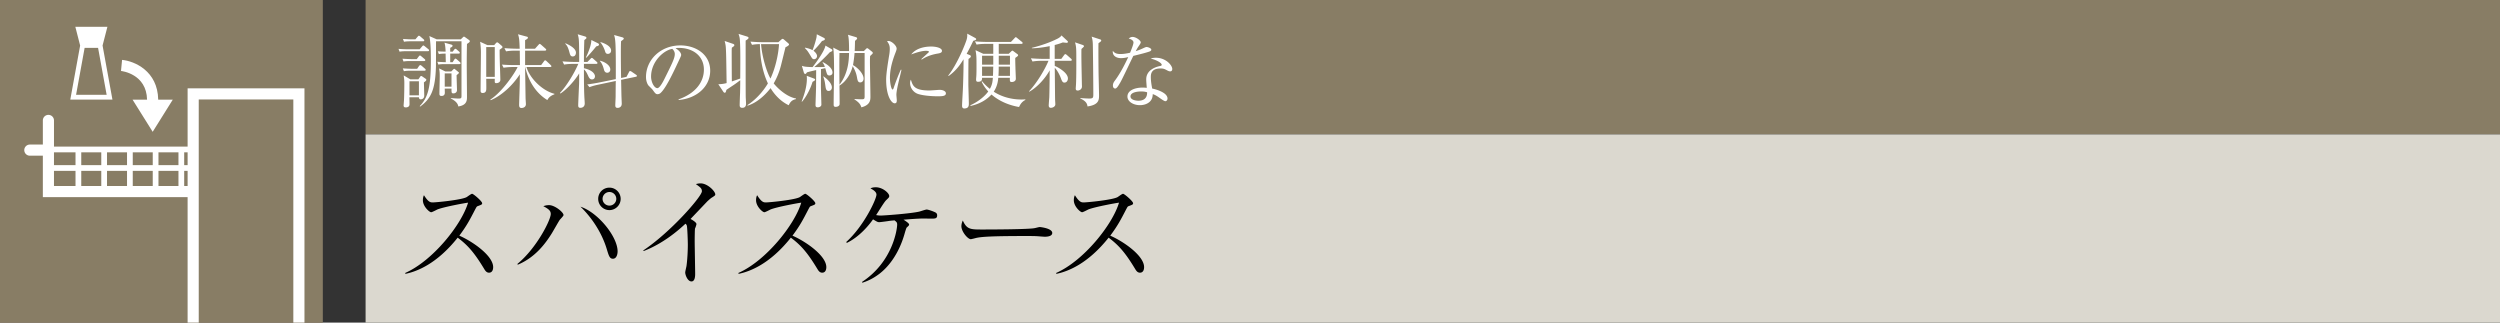
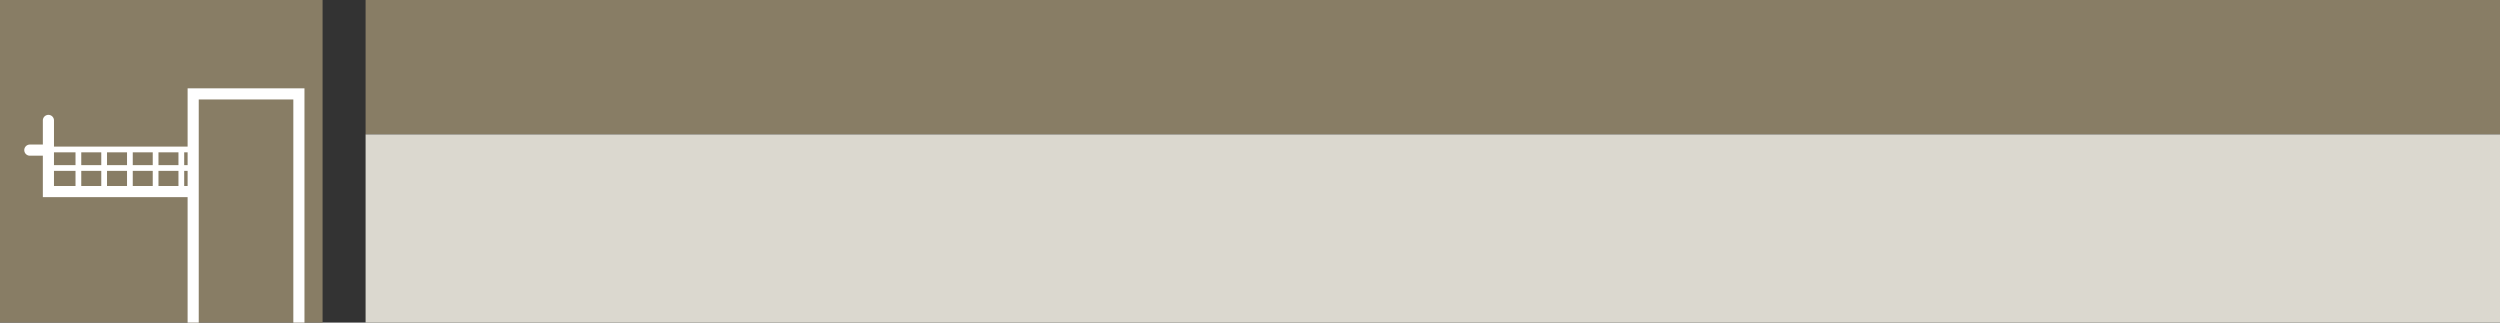
<svg xmlns="http://www.w3.org/2000/svg" id="_イヤー_1" data-name="レイヤー 1" viewBox="0 0 465 60">
  <rect x="0" y="0" width="465" height="60" fill="#333333" stroke="none" />
  <defs>
    <clipPath id="clippath">
      <path id="SVGID" fill="none" d="M0 0h60v60H0z" />
    </clipPath>
    <style>.cls-1{fill:#fff}.cls-3{fill:#887d65}</style>
  </defs>
  <path class="cls-3" d="M68 0h397v25H68z" />
  <path fill="#dbd8cf" d="M68 25h397v35H68z" />
-   <path d="M90.957 50.72c-.462 0-.704-.373-.901-.703-1.761-2.905-2.971-4.357-4.929-5.81-3.917 4.929-7.657 6.315-9.726 6.733l-.022-.175c5.104-2.244 10.474-8.978 11.684-13.07-.836.11-4.489.791-5.677 1.253-.198.09-1.012.529-1.188.529-.33 0-1.54-1.079-1.54-2.222 0-.44.088-.727.197-.946.836 1.32 1.21 1.341 1.65 1.341.617 0 5.391-.462 6.294-.99.154-.088.836-.616 1.012-.616.242 0 1.87 1.387 1.87 1.76 0 .243-.154.287-.858.55-.154.067-.176.11-.462.64-.968 1.87-1.518 2.947-2.926 4.839 2.64 1.167 6.293 3.785 6.293 5.854 0 .593-.243 1.034-.771 1.034zM104.09 40.929c-.264.396-1.276 2.2-1.518 2.574-1.034 1.629-2.926 4.357-6.293 5.743l-.022-.176c3.564-2.926 6.183-8.163 6.183-9.263 0-.485-.198-.859-1.386-1.453.264-.087.528-.198 1.078-.198 1.056 0 2.684 1.32 2.684 1.849 0 .176-.637.792-.726.924zm9.924 7.195c-.594 0-.748-.44-1.145-1.76-1.033-3.455-3.168-6.271-4.906-7.922 3.213 1.035 6.91 5.545 6.91 8.318 0 .572-.22 1.364-.86 1.364zm-.66-9.043a2.09 2.09 0 01-2.09-2.09c0-1.167.924-2.09 2.09-2.09a2.09 2.09 0 012.09 2.09c0 1.144-.946 2.09-2.09 2.09zm0-3.367c-.705 0-1.277.572-1.277 1.276 0 .683.572 1.254 1.277 1.254s1.276-.571 1.276-1.254c0-.704-.572-1.276-1.276-1.276zM132.445 36.727c-.198.109-.396.286-.837.681-.131.132-2.662 2.795-3.168 3.322.352.177 1.1.64 1.1.947 0 .133-.197.704-.264.814-.044.088-.065 1.826-.065 2.267 0 .99.088 5.346.088 6.226 0 .462-.067 1.365-.683 1.365-.725 0-1.166-1.21-1.166-1.672 0-.198.22-1.057.242-1.233.155-1.144.243-2.75.243-3.938 0-.748-.088-3.147-.177-3.5a.67.67 0 00-.264-.395c-1.408 1.32-4.18 3.697-7.766 5.082l-.09-.109c5.106-3.389 10.915-10.056 10.915-11.002 0-.528-.242-.704-1.122-1.342.263-.066.528-.132.88-.132 1.297 0 2.728 1.474 2.728 2.046 0 .176-.044.22-.594.573zM152.927 50.72c-.462 0-.704-.373-.902-.703-1.76-2.905-2.97-4.357-4.928-5.81-3.917 4.929-7.658 6.315-9.726 6.733l-.022-.175c5.104-2.244 10.473-8.978 11.683-13.07-.836.11-4.488.791-5.677 1.253-.198.09-1.011.529-1.187.529-.33 0-1.541-1.079-1.541-2.222 0-.44.088-.727.198-.946.836 1.32 1.21 1.341 1.65 1.341.617 0 5.391-.462 6.294-.99.154-.088.835-.616 1.011-.616.242 0 1.871 1.387 1.871 1.76 0 .243-.154.287-.858.55-.154.067-.176.11-.462.64-.969 1.87-1.519 2.947-2.927 4.839 2.64 1.167 6.293 3.785 6.293 5.854 0 .593-.242 1.034-.77 1.034zM173.099 40.665c-.199 0-1.078-.022-1.254-.022-.99 0-2.465.11-3.785.22.374.242 1.034.66 1.034.902 0 .176-.154.286-.44.55-.088.066-.33.903-.462 1.365-.33 1.122-1.54 4.884-4.643 7.26-1.363 1.035-2.442 1.409-3.147 1.65l-.065-.153c5.743-3.763 6.535-9.858 6.535-10.65 0-.396-.088-.484-.484-.792-.132 0-.815.066-.947.088-.22.044-1.738.242-1.892.242-.285 0-.374-.044-1.166-.528-.792 1.144-2.574 3.278-4.862 4.379l-.132-.155c3.3-2.97 5.632-7.987 5.632-8.823 0-.55-.682-.924-1.122-1.166.264-.11.484-.198 1.012-.198 1.277 0 2.486 1.1 2.486 1.628 0 .22-.065.286-.572.77-.395.374-1.606 2.399-1.87 2.773.397.066.594.088.88.088.55 0 5.436-.352 7.107-.726.22-.045 1.21-.396 1.409-.396.286 0 1.232.33 1.65.55.308.176.308.44.308.528 0 .616-.374.616-1.21.616zM194.354 44.031c-.199 0-.727-.044-.771-.044-.792-.065-1.012-.088-2.486-.088-6.711 0-8.69.132-9.681.397-.066.021-.77.197-.837.197-.571 0-1.76-1.408-1.76-2.42 0-.132.022-.55.264-1.056.748 1.672 1.43 1.672 3.719 1.672 1.518 0 8.669-.022 9.681-.264.132-.022.77-.197.903-.197.132 0 2.332.24 2.332 1.1 0 .682-1.1.703-1.364.703zM212.032 50.72c-.462 0-.704-.373-.901-.703-1.76-2.905-2.97-4.357-4.929-5.81-3.917 4.929-7.657 6.315-9.725 6.733l-.023-.175c5.105-2.244 10.474-8.978 11.684-13.07-.836.11-4.489.791-5.677 1.253-.198.09-1.012.529-1.188.529-.33 0-1.54-1.079-1.54-2.222 0-.44.087-.727.198-.946.836 1.32 1.21 1.341 1.65 1.341.616 0 5.39-.462 6.293-.99.154-.088.836-.616 1.012-.616.242 0 1.87 1.387 1.87 1.76 0 .243-.153.287-.858.55-.154.067-.175.11-.461.64-.97 1.87-1.519 2.947-2.927 4.839 2.64 1.167 6.293 3.785 6.293 5.854 0 .593-.242 1.034-.77 1.034z" />
  <g>
-     <path class="cls-1" d="M78.055 9.165l.45-.525c.135-.15.165-.18.24-.18.06 0 .12.03.27.15l.644.525c.091.075.15.135.15.24 0 .12-.12.15-.224.15h-4.02c-.675 0-1.02.045-1.246.09l-.194-.525c.734.06 1.365.075 1.635.075h2.295zm-.54 1.83l.36-.48c.09-.105.15-.195.24-.195.074 0 .195.105.27.165l.57.48c.074.06.15.135.15.225 0 .135-.12.165-.225.165H76.3c-.42 0-.885.015-1.245.09l-.196-.525c.75.06 1.606.075 1.636.075h1.02zm.075 1.8l.345-.51c.06-.075.15-.18.24-.18s.224.12.27.15l.584.51c.106.09.15.15.15.225 0 .12-.105.165-.24.165h-2.564c-.72 0-1.02.045-1.245.09l-.21-.525c.825.06 1.515.075 1.635.075h1.035zm-.33-5.475l.42-.495c.134-.15.165-.18.24-.18.09 0 .225.105.27.15l.57.495c.075.06.15.12.15.226 0 .134-.105.164-.225.164H76.39c-.42 0-.885.015-1.245.09l-.195-.525c.704.045 1.305.075 1.574.075h.736zm.554 7.44l.33-.48c.045-.06.106-.15.196-.15.06 0 .135.045.224.105l.57.39c.105.075.166.135.166.225 0 .195-.39.42-.45.464 0 .391.06 2.101.06 2.46 0 .436-.256.705-.69.705-.135 0-.3-.104-.3-.39h-1.77c0 .225.03 1.185.015 1.38-.045.51-.615.51-.675.51-.24 0-.42-.06-.42-.359 0-.06.075-.9.075-1.065.044-.84.06-2.58.06-3.09 0-.48-.016-.69-.12-1.44l1.245.735h1.484zm-1.649.36v2.61h1.755v-2.61h-1.755zM81.1 7.68c0 3.15-.015 4.395-.015 4.68-.12 4.334-.915 5.985-2.94 7.47l-.076-.09c1.455-1.5 2.07-3.345 2.07-8.4 0-1.29-.014-3.495-.285-4.635l1.38.615h4.47l.39-.375c.075-.075.15-.134.21-.134.046 0 .135.06.225.119l.69.495c.075.045.166.15.166.255 0 .135-.165.256-.526.495-.03 1.2-.045 2.415-.045 3.6 0 .99.045 5.355.045 6.24 0 .6 0 1.56-1.62 1.785-.09-.795-.99-1.276-1.394-1.486v-.075c.42.03 1.05.091 1.455.091.539 0 .539-.12.539-.615V7.68h-4.74zm3.09 1.935l.314-.405c.06-.075.12-.135.195-.135s.165.06.27.15l.405.36c.06.06.15.12.15.226 0 .134-.105.164-.224.164h-1.56v1.59h.45l.33-.51c.044-.06.104-.15.21-.15.075 0 .18.09.269.165l.525.465c.06.06.15.135.15.225 0 .12-.105.165-.24.165H82.78c-.734 0-1.035.045-1.245.09l-.194-.525c.255.015.795.06 1.574.075 0-.405-.03-1.185-.03-1.59-.09 0-.78-.015-1.259.09l-.195-.525c.21.015.764.06 1.455.06-.045-1.065-.136-1.365-.21-1.664l1.274.359c.09.03.226.075.226.21 0 .195-.24.3-.436.39v.72h.45zm-.255 3.675l.33-.33c.09-.09.165-.165.21-.165.06 0 .149.075.24.15l.51.42c.06.045.134.09.134.18s-.15.21-.434.434c0 .436.074 2.4.074 2.79 0 .406-.33.601-.66.601-.374 0-.36-.165-.36-.886h-1.26c0 .136.03.736.015.856-.03.285-.195.51-.63.51-.374 0-.374-.286-.374-.406 0-.494.06-2.73.06-3.18 0-.779-.03-1.019-.12-1.544l1.154.57h1.11zm-1.215.36v2.475h1.26V13.65h-1.26zM90.438 14.655c.016.99.016 1.185.016 1.65 0 .48 0 .99-.69.99-.315 0-.375-.21-.375-.405 0-1.14.06-6.15.06-7.17 0-.54-.06-1.455-.15-1.95l1.38.63h1.23l.315-.36c.09-.09.15-.165.255-.165.09 0 .225.12.27.15l.57.495c.06.06.15.15.15.24 0 .105-.165.225-.54.495 0 .42 0 1.14.045 2.685.014.465.09 2.49.09 2.91s-.405.615-.735.615c-.346 0-.315-.106-.3-.81h-1.59zm1.59-.36V8.76h-1.59v5.535h1.59zm8.625-2.19l.526-.705c.06-.09.134-.18.224-.18s.21.105.27.165l.75.705c.075.075.136.135.136.225 0 .135-.12.15-.226.15h-4.41c.615 2.115 2.97 4.425 5.205 4.98l-.015.105c-.57.195-1.035.525-1.304 1.064-2.55-1.56-3.69-4.199-4.11-6.135h-.03c.015.946.074 4.996.09 5.806 0 .135.06.9.06 1.08 0 .51-.42.72-.826.72-.36 0-.434-.24-.434-.585 0-.36.12-3.646.12-4.245 0-.39.014-1.125.014-1.44-1.44 2.235-3.6 4.095-5.444 4.83l-.03-.135c2.205-1.41 4.62-5.025 5.054-6.045h-.84c-.269 0-1.05.014-1.769.135l-.3-.585c1.095.09 2.055.09 2.31.09h1.035l-.03-2.685h-.78c-.286 0-1.036 0-1.77.135l-.3-.6c1.11.09 2.085.106 2.31.106h.524c-.06-1.666-.09-2.011-.314-2.686l1.56.42c.18.045.284.075.284.21 0 .15-.12.255-.524.465v1.59h1.845l.63-.705c.104-.105.18-.195.24-.195.074 0 .21.12.27.165l.794.705c.09.09.15.135.15.225 0 .135-.135.165-.24.165H97.67v2.684h2.984zM106.675 11.88c-.135 0-1.065 0-1.755.135l-.3-.6c1.035.09 2.175.105 2.31.105h.795c.015-.855 0-1.8-.015-2.67-.015-1.575-.075-1.89-.255-2.475l1.365.405c.135.045.255.12.255.24 0 .06-.015.12-.06.166-.06.06-.24.194-.33.27-.075 2.084-.075 3.164-.075 4.064h.645l.57-.57c.09-.09.165-.18.24-.18.09 0 .195.075.285.165l.63.555c.075.06.15.135.15.24 0 .12-.12.15-.226.15h-2.294v.81c1.89.42 2.055 1.305 2.055 1.485 0 .345-.195.6-.556.6-.359 0-.539-.285-.704-.645-.3-.675-.466-.93-.795-1.23 0 2.64.03 4.185.09 5.31.015.135.06.944.06 1.02 0 .705-.54.825-.795.825-.21 0-.42-.03-.42-.45 0-.39.135-3.345.165-3.975.015-.6.015-.84.015-1.98-.615 1.035-2.07 2.82-3.48 3.75l-.09-.12c1.17-1.185 2.76-3.81 3.405-5.4h-.885zm-1.485-3.825c.525.225 1.935.885 1.935 1.74 0 .165-.06.705-.6.705-.39 0-.48-.285-.6-.72-.3-1.17-.555-1.395-.795-1.65l.06-.075zm6.044 0c.091.046.181.15.181.256 0 .21-.375.284-.51.314a35.11 35.11 0 01-1.83 2.1l-.105-.03c.45-.9 1.02-2.31 1.02-3.255l1.244.615zm5.295 6.24l.45-.856c.045-.09.106-.224.21-.224.09 0 .196.045.271.105l.81.555c.09.06.195.135.195.24 0 .105-.075.135-.195.165l-2.746.57c.016.525.061 3.105.076 3.285.014.375.045 1.02.045 1.14 0 .72-.6.794-.765.794-.42 0-.436-.285-.436-.51 0-.164.06-1.304.06-1.559 0-.465.016-2.52.03-2.94l-3.194.674c-.436.091-1.11.24-1.695.48l-.42-.509c.915-.12 1.86-.285 2.28-.375l3.03-.615c.03-7.065-.075-7.395-.315-8.205l1.56.435c.105.03.24.105.24.225 0 .105-.06.15-.15.225-.09.075-.24.18-.346.255-.03.405-.045.795-.045 2.385 0 1.275.015 2.835.045 4.47l1.005-.21zm-4.92-3c1.02.24 1.906.93 1.906 1.62 0 .42-.286.615-.555.615-.465 0-.585-.405-.646-.66-.149-.57-.359-1.11-.75-1.53l.045-.045zm.091-3.465c.6.165 1.965.705 1.965 1.575 0 .435-.33.616-.6.616-.39 0-.465-.286-.555-.585-.03-.091-.33-.99-.856-1.561l.046-.045zM126.23 18.6l-.014-.12c3.209-1.14 4.709-3.255 4.709-5.535 0-2.535-2.04-4.035-4.65-4.035-.375 0-.45.015-.615.09.81.436 1.035.99 1.035 1.2 0 .165-.045.27-.51 1.245-.96 2.055-2.37 5.07-3.39 5.91a.87.87 0 01-.48.165c-.344 0-.479-.195-.93-.826-.105-.15-.704-.704-.81-.84-.165-.239-.42-.779-.42-1.529 0-3.225 2.73-5.88 6.39-5.88 2.91 0 5.55 1.695 5.55 4.71 0 2.91-2.43 5.145-5.865 5.445zm-1.184-9.51c-1.65.27-3.945 2.4-3.945 5.16 0 1.02.585 2.145 1.17 2.145.405 0 .99-1.065 1.245-1.575 1.5-3.015 1.995-3.99 1.995-4.77 0-.375-.18-.69-.465-.96zM138.69 7.545c0 1.56 0 9.615.014 10.394 0 .21.06 1.141.06 1.32 0 .196 0 .796-.704.796-.48 0-.48-.36-.48-.495 0-.36.06-1.965.074-2.295.015-.78.03-1.185.03-2.34-.21.15-.794.6-1.155.84-1.125.75-1.245.825-1.424.96-.076.36-.135.525-.3.525-.106 0-.196-.075-.285-.21l-.915-1.38c.464 0 1.019-.06 1.544-.21-.06-4.365-.09-6.3-.18-6.96-.03-.21-.06-.36-.18-.87l1.53.526c.135.044.27.119.27.254 0 .15-.135.24-.465.465-.03.285-.03.525-.03.81 0 .87.015 4.695.03 5.474.24-.09 1.35-.464 1.56-.54.015-2.64.046-5.444-.06-7.079-.03-.554-.104-.764-.255-1.23l1.545.48c.226.075.316.135.316.255 0 .135-.12.255-.54.51zm8.01 12.03c-1.426-.69-2.55-1.83-3.376-3.18-.51.66-2.1 2.58-4.26 3.254l-.06-.09c2.07-1.334 3.375-3.269 3.825-4.05-1.065-2.28-1.455-4.784-1.485-7.304-.195 0-.855.015-1.47.135l-.3-.6c.765.06 1.53.105 2.31.105h2.895l.54-.48c.105-.09.18-.135.255-.135s.15.045.255.135l.75.645c.09.075.18.165.18.27 0 .135-.27.33-.66.51-.045.195-.765 3.105-.855 3.45a13.104 13.104 0 01-1.335 3.27c.93 1.17 2.64 2.565 4.14 2.804v.12c-.87.18-1.125.691-1.35 1.14zm-5.146-11.37c.18 2.28 1.02 5.145 1.755 6.404.855-1.814 1.47-4.334 1.59-6.404h-3.345zM151.13 15.225c-.3 1.065-1.11 2.745-1.95 3.69l-.075-.03c.526-1.38.975-2.805.975-4.29 0-.225-.015-.36-.03-.495l1.32.495c.075.03.24.09.24.21 0 .134-.045.165-.48.42zm3.15-1.185c-.36 0-.45-.24-.51-.436-.09-.254-.195-.674-.27-.93-.06.015-.524.12-.795.18 0 .511-.015 2.761-.015 3.226 0 .255.09 3.27.09 3.36 0 .42-.495.525-.66.525-.434 0-.434-.27-.434-.48 0-.105.104-3.135.104-3.345 0-.48.016-2.655.016-3.105-.99.225-1.29.3-1.71.42-.165.255-.226.3-.316.3-.104 0-.224-.105-.255-.225l-.375-1.29c.42.15.736.21 1.996.24.794-1.035 2.25-3.06 2.384-4.004l1.156.674c.06.03.134.105.134.195 0 .18-.195.255-.465.36-.84.915-2.025 2.055-2.91 2.774.3 0 1.366 0 1.98-.029-.105-.346-.21-.525-.435-.84l.06-.06c.676.345 1.8 1.065 1.8 1.95 0 .42-.374.54-.57.54zm-.974-6.57c-.06.046-.36.135-.42.165-.466.615-1.066 1.32-1.591 1.8.645.48.676.9.676.99 0 .345-.27.585-.54.585-.285 0-.36-.105-.69-.675-.496-.825-.63-.99-1.036-1.395l.03-.075c.33.06.93.196 1.396.465.284-.66.555-1.59.704-2.22.06-.255.06-.315.09-.735l1.365.69c.106.06.136.165.136.21 0 .076-.03.135-.12.195zm.824 9.45c-.39 0-.51-.3-.585-.81-.12-.855-.165-1.155-.42-1.875l.045-.03c.18.105 1.56 1.11 1.56 2.07 0 .48-.375.645-.6.645zm8.115-6.885c-.105.105-.33.315-.405.39-.015.33-.03.495-.03.9 0 1.05.09 5.7.09 6.645 0 .585 0 1.56-1.68 1.995-.18-.48-.3-.825-1.305-1.486l.015-.06c.105 0 .9.046 1.275.046.465 0 .615 0 .615-.526V9.855h-1.875a22.986 22.986 0 01-.285 2.25c.915.51 1.965 1.62 1.965 2.504 0 .48-.3.721-.615.721-.42 0-.51-.36-.6-.885-.09-.466-.18-1.05-.81-2.145-.345 1.425-1.245 2.895-2.46 3.615.015.93.03 2.534.03 3.404 0 .54-.675.556-.72.556-.345 0-.39-.165-.39-.436 0-1.77.075-5.474.075-6.029 0-1.74-.015-3.87-.164-4.56l1.274.645h1.68c0-.75 0-2.505-.21-3.03l1.515.45c.135.045.195.135.195.226 0 .119-.045.149-.39.464-.014.465-.014 1.005-.06 1.89h1.71l.39-.39c.12-.12.15-.135.225-.135.06 0 .12.015.225.105l.675.54c.075.06.135.12.135.225 0 .06-.015.12-.09.195zm-6.104-.18c-.03 1.95-.016 3.96 0 5.91 1.59-2.055 1.755-4.38 1.784-5.91h-1.784zM167.254 14.76c-.18.75-.525 2.19-.525 2.865 0 .165.075.885.075 1.035 0 .255-.03.555-.39.555-.615 0-1.59-1.38-1.59-4.425 0-1.08.33-3.105.585-4.65a6.95 6.95 0 00.09-1.005c0-.525-.075-.915-.51-1.455.074-.03.135-.06.27-.06.54 0 1.514.84 1.514 1.425 0 .135-.029.27-.194.705-.585 1.5-1.05 3.075-1.05 4.71 0 1.035.255 2.19.494 2.19.09 0 .165-.18.196-.285.165-.51.795-2.25 1.335-3.405l.12.03c-.09.42-.3 1.29-.42 1.77zm7.215 3.15c-.36 0-2.37-.015-3.675-.42-.9-.285-1.516-1.155-1.516-2.04 0-.346.076-.48.15-.63.345 1.14.616 2.01 3.45 2.01.3 0 1.756-.12 1.905-.12.526 0 1.155.225 1.155.644 0 .481-.525.556-1.47.556zm-.12-7.935c-1.455.255-2.4.75-2.896 1.11l-.09-.09c.226-.21 1.32-1.215 1.366-1.26s.044-.075.044-.12c0-.165-.464-.165-.554-.165-.6 0-1.59.24-2.73.675.81-1.08 2.324-1.47 3.719-1.47.93 0 1.995.27 1.995.795 0 .345-.314.435-.854.525zM181.028 7.59a41.411 41.411 0 01-1.23 2.415l.54.225c.136.06.24.105.24.24 0 .18-.135.285-.434.495-.03.93-.03 3.555-.03 4.635 0 .585.09 3.165.09 3.69 0 .3 0 .885-.84.885-.42 0-.42-.375-.42-.526 0-.434.15-2.819.164-3.359.03-.585.135-3.78.105-5.265-.435.705-1.244 2.04-2.76 3.105l-.09-.06c1.77-2.265 3.255-6.075 3.435-6.72.12-.42.12-.75.105-1.095l1.41.766c.195.104.255.18.255.254 0 .165-.21.225-.54.315zm8.52 12.314c-2.34-.404-4.05-1.38-5.13-2.324-1.41 1.53-3.135 1.95-3.885 2.13l-.045-.136c1.635-.72 2.82-1.845 3.33-2.564a7.025 7.025 0 01-1.245-1.83l.105-.06c.345.404.735.855 1.44 1.41.45-.796.495-1.35.555-2.055h-2.01c0 .315 0 .735-.75.735-.285 0-.36-.12-.36-.45 0-.06 0-.09.03-.45.045-.435.045-1.425.045-1.92 0-1.8 0-2.01-.18-3.06l1.44.675h1.86V8.16h-1.335c-.375 0-1.095.015-1.77.135l-.3-.6c1.02.09 2.085.105 2.31.105h4.38l.66-.69c.075-.09.18-.195.225-.195.09 0 .18.075.285.165l.855.69c.075.06.15.12.15.225 0 .135-.12.165-.226.165h-4.214v1.845h1.86l.45-.435c.06-.06.165-.15.24-.15.06 0 .135.06.21.12l.645.48c.105.075.195.15.195.24 0 .135-.06.18-.525.51-.015.48.014 1.275.03 1.77 0 .33.075 1.8.075 2.1 0 .54-.6.615-.735.615-.405 0-.39-.18-.375-.78h-2.16c-.045.6-.165 1.56-.84 2.58 1.935 1.245 3.96 1.455 5.175 1.455.27 0 .435-.015.674-.03l.045.105c-.689.345-.974.854-1.184 1.32zm-4.8-9.539h-2.085v1.665h2.085v-1.665zm-2.085 2.025v1.725h2.025c.03-.42.045-1.47.06-1.725h-2.085zm5.19 0h-2.1c.015.045.015 1.11-.045 1.725h2.145V12.39zm0-2.025h-2.085v1.665h2.085v-1.665zM197.403 10.95l.51-.69c.075-.105.165-.195.24-.195.09 0 .21.105.285.165l.765.675c.09.075.15.15.15.24 0 .15-.135.165-.225.165h-2.954c0 .3.014.645.014.945.645.27 2.445 1.275 2.445 2.34 0 .3-.165.764-.645.764-.255 0-.405-.09-.66-.81-.21-.584-.66-1.454-1.14-1.95.015.931.045 5.026.06 5.85 0 .15.045.81.045.946 0 .464-.524.66-.855.66-.24 0-.375-.18-.375-.42s.09-1.32.105-1.53c.03-.9.06-2.626.075-5.025-.825 1.5-2.295 3.135-3.78 3.975l-.06-.076c1.486-1.574 2.986-4.125 3.616-5.67h-1.215c-.27 0-1.02 0-1.755.136l-.3-.6c1.11.09 2.084.105 2.31.105h1.184V8.58c-1.665.345-2.774.39-3.314.405v-.09c1.89-.465 3.54-1.08 4.755-1.695.375-.195.63-.39.75-.615l1.08 1.005c.06.045.119.12.119.195 0 .106-.09.18-.225.18-.09 0-.48-.045-.72-.074-.495.194-.915.329-1.514.48v2.58h1.23zm3.96-2.595c.06.015.255.105.255.225 0 .106-.045.135-.465.525-.015.285-.015.585-.015 1.095 0 1.395.075 4.305.09 5.31 0 .195.015.45.015.57 0 .6-.585.765-.78.765-.27 0-.375-.135-.375-.375 0-.09.016-.225.016-.3.104-1.035.09-4.005.09-5.205 0-1.98-.016-2.31-.24-3.09l1.41.48zm3.24-1.035c.105.03.225.076.225.225 0 .12-.06.165-.51.495-.03 1.02 0 5.085.03 6.255.03 1.14.075 3.24.075 3.434 0 .795 0 1.771-2.145 2.07-.06-.389-.134-.929-1.35-1.485l.015-.075c.33.03 1.32.091 1.68.091.735 0 .735-.21.735-.87 0-1.71-.06-7.725-.09-9.105-.015-.84-.12-1.2-.225-1.544l1.56.51zM213.902 9.54c-.24.12-1.41.45-3.104.856-.39.779-2.026 4.26-2.415 4.934-.345.585-.66 1.14-.96 1.14-.106 0-.42-.06-.42-.57 0-.42.21-.69.36-.9 1.08-1.425 2.04-3.405 2.49-4.38-.33.075-.78.195-1.35.195-.886 0-1.635-.465-1.516-1.365.36.51.856.6 1.455.6.54 0 1.156-.105 1.755-.24.346-.855.63-1.59.63-1.905 0-.165-.09-.525-.885-.735.226-.194.436-.3.736-.3.585 0 1.5.63 1.5 1.02q0 .15-.375.69c-.21.3-.33.51-.556.945.3-.105.81-.285 1.125-.435.66-.3.735-.345.915-.345.195 0 .856.21.856.495 0 .15-.12.24-.24.3zm3.75 3.735c-.09 0-.255-.015-.525-.165-.51-.27-.69-.375-1.274-.375-1.576 0-1.8.855-1.8 1.56 0 .87.165 1.71.255 2.175 1.2.255 2.85.884 2.85 1.86 0 .225-.151.494-.42.494-.18 0-.78-.42-1.156-.69-.6-.42-.87-.525-1.17-.63-.015.315-.045.945-.57 1.426-.614.57-1.47.63-1.815.63-1.245 0-2.325-.675-2.325-1.605 0-1.125 1.365-1.665 2.82-1.665.33 0 .555.03.78.045-.044-.525-.105-1.23-.105-1.575 0-1.65 1.59-2.295 2.625-2.49.12-.03.255-.06.255-.24 0-.195-.54-.75-2.055-1.14.225-.075.51-.15.96-.15 1.86 0 3.06 1.395 3.06 2.1 0 .27-.15.435-.39.435zm-5.415 3.735c-.569 0-1.965.12-1.965.93 0 .63.96.794 1.47.794.526 0 1.665-.134 1.62-1.574-.285-.075-.524-.15-1.125-.15z" />
-   </g>
+     </g>
  <path class="cls-3" d="M0 0h60v60H0z" />
  <g>
-     <path class="cls-3" d="M0 0h60v60H0z" />
    <g clip-path="url(#clippath)">
      <path class="cls-1" d="M34.895 16.426v10.836H10.041V22.4a1.035 1.035 0 10-2.071 0v4.488H5.55a1.035 1.035 0 100 2.071H7.97v7.706h26.925V60a1.035 1.035 0 102.071 0V18.498H54.56v41.501a1.035 1.035 0 102.071 0V16.426H34.895zM34.26 28.33h.636v2.385h-.636v-2.385zm-20.212 6.265H10.04V31.78h4.006v2.813zm0-3.88H10.04v-2.385h4.006v2.385zm4.79 3.88h-3.724V31.78h3.723v2.813zm0-3.88h-3.724v-2.385h3.723v2.385zm4.789 3.88h-3.723V31.78h3.723v2.813zm0-3.88h-3.723v-2.385h3.723v2.385zm4.783 3.88h-3.717V31.78h3.717v2.813zm0-3.88h-3.717v-2.385h3.717v2.385zm4.783 3.88h-3.717V31.78h3.717v2.813zm0-3.88h-3.717v-2.385h3.717v2.385zm1.067 3.88V31.78h.636v2.813h-.636z" />
-       <path class="cls-1" d="M27.353 18.533h-2.698l3.744 5.984 3.739-5.984h-2.712c-.09-5.338-4.417-7.173-6.72-7.394l-.2 2.062c.194.02 4.741.557 4.847 5.332zM20.915 18.529L19.077 8.468l.9-3.483h-5.965l.893 3.484-1.832 10.06h7.842zM15.74 8.9h2.501l1.594 8.729h-5.684L15.741 8.9z" />
    </g>
  </g>
</svg>